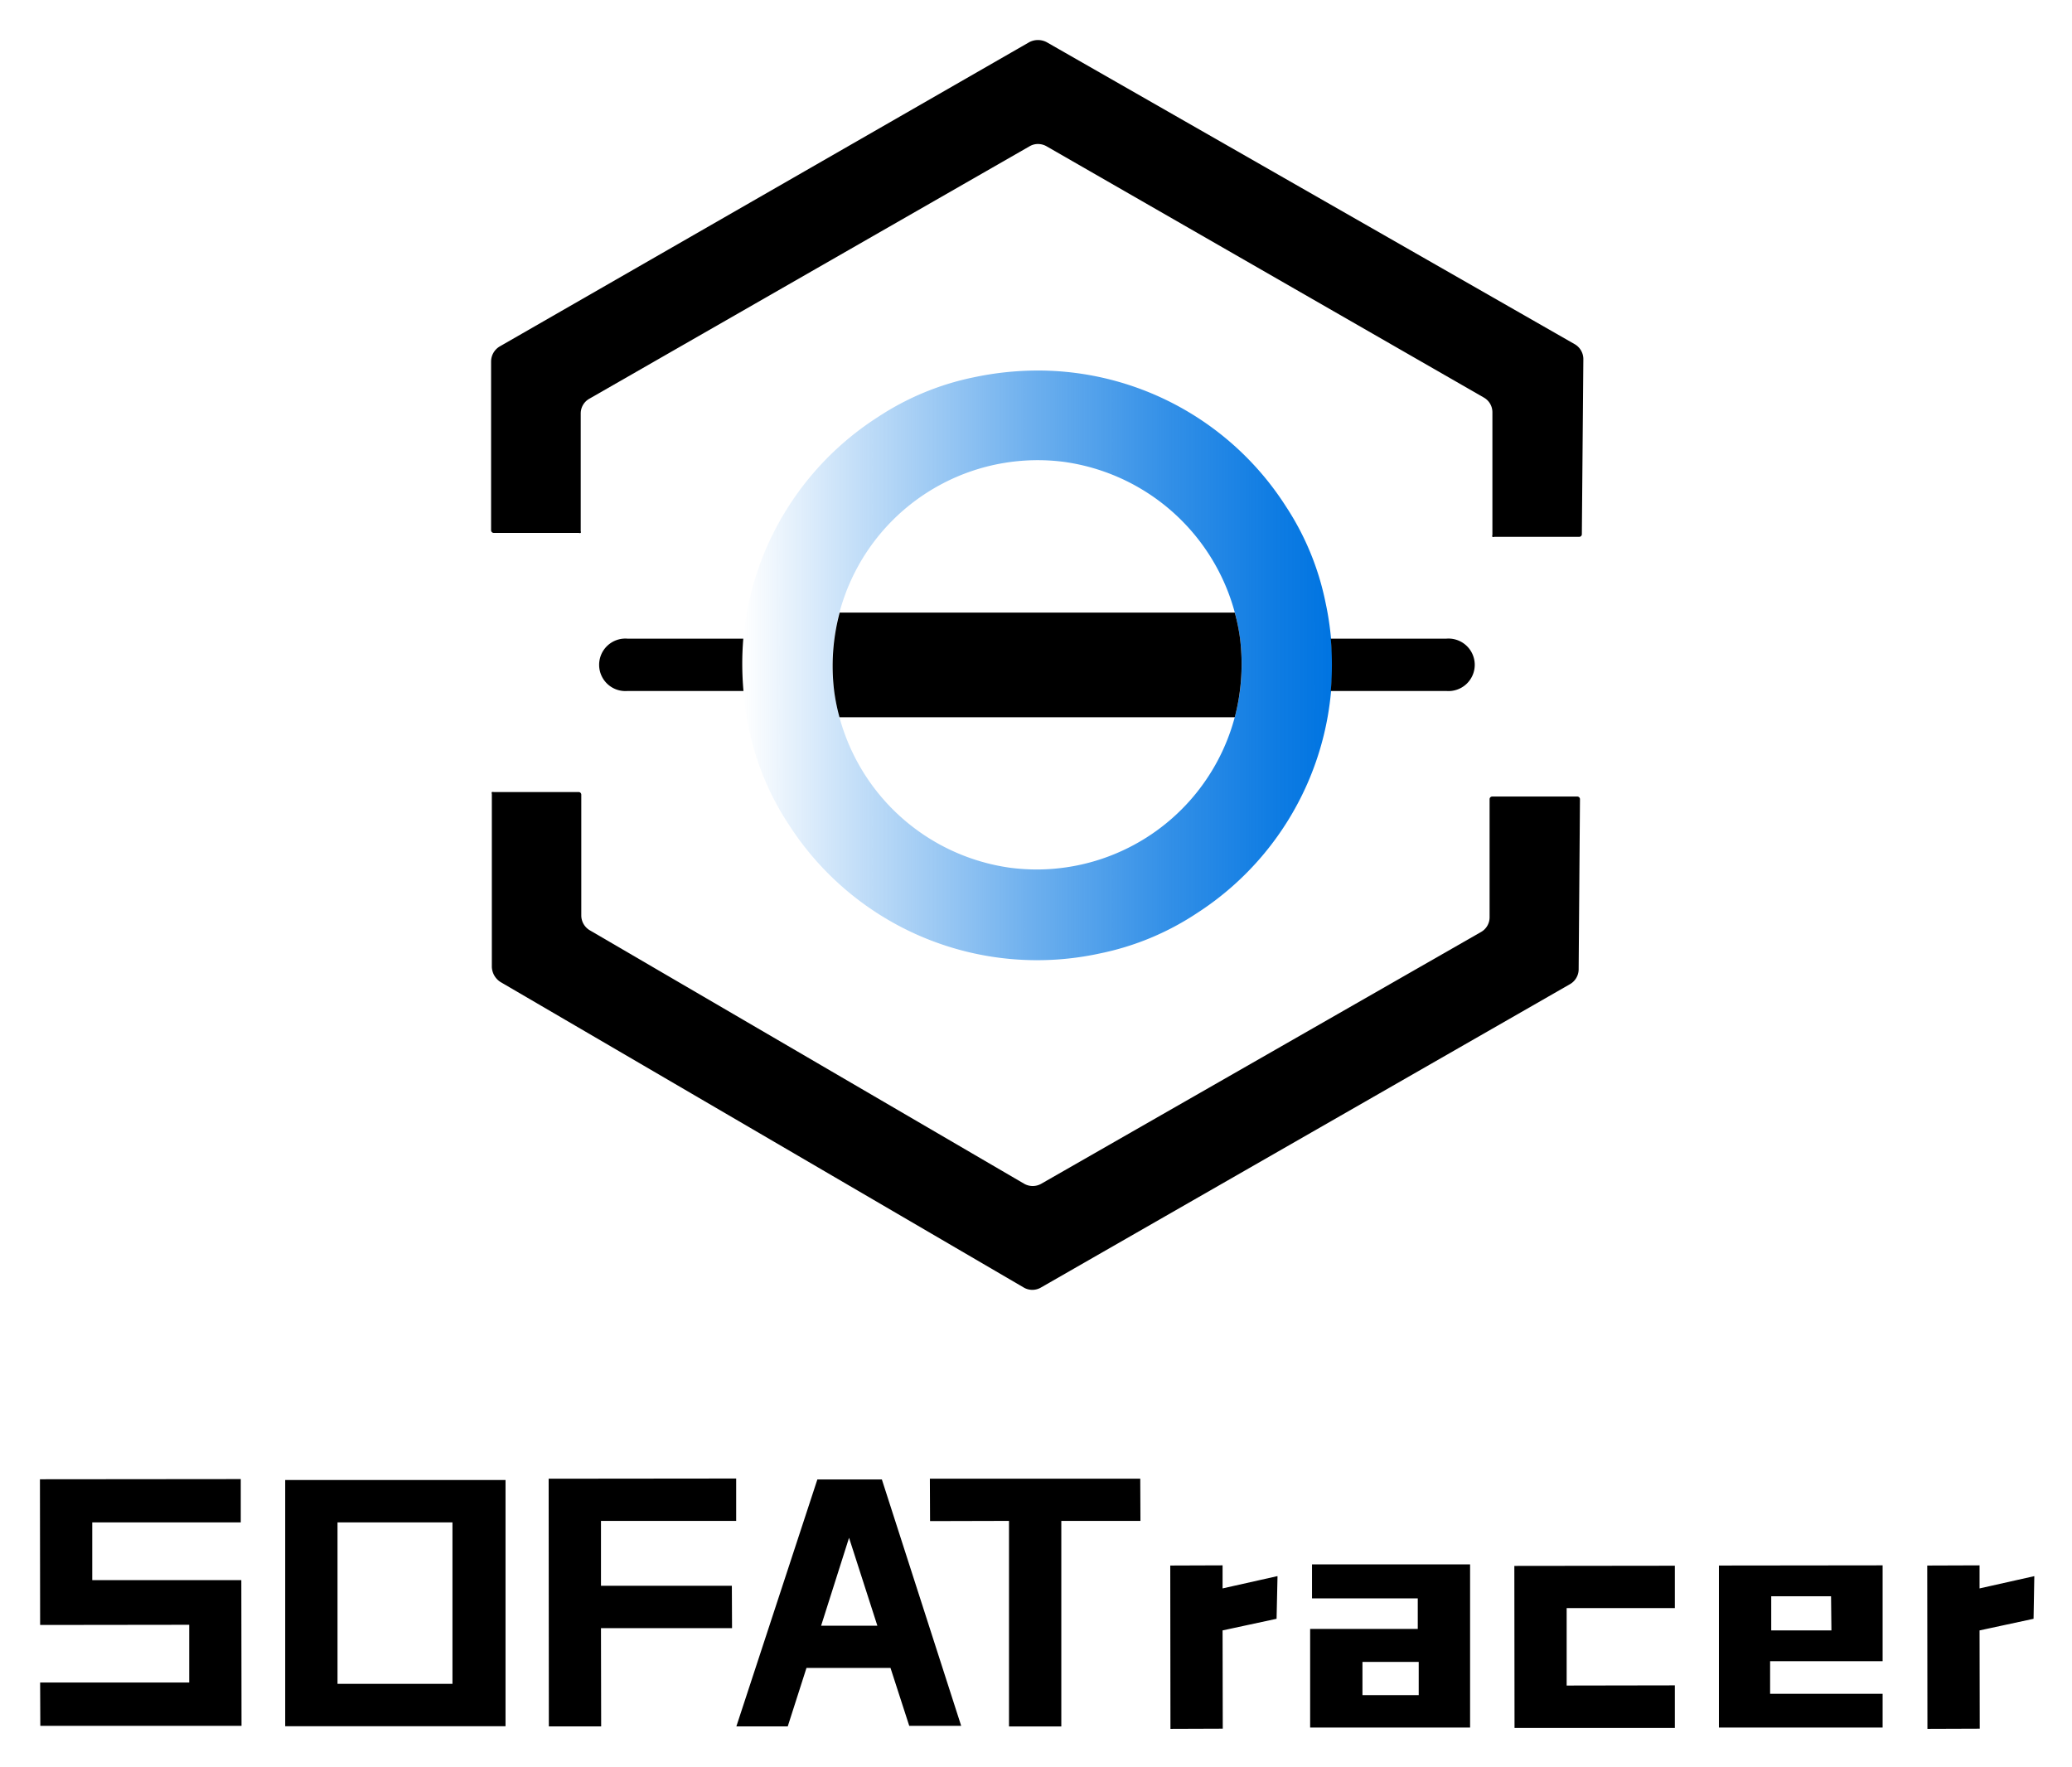
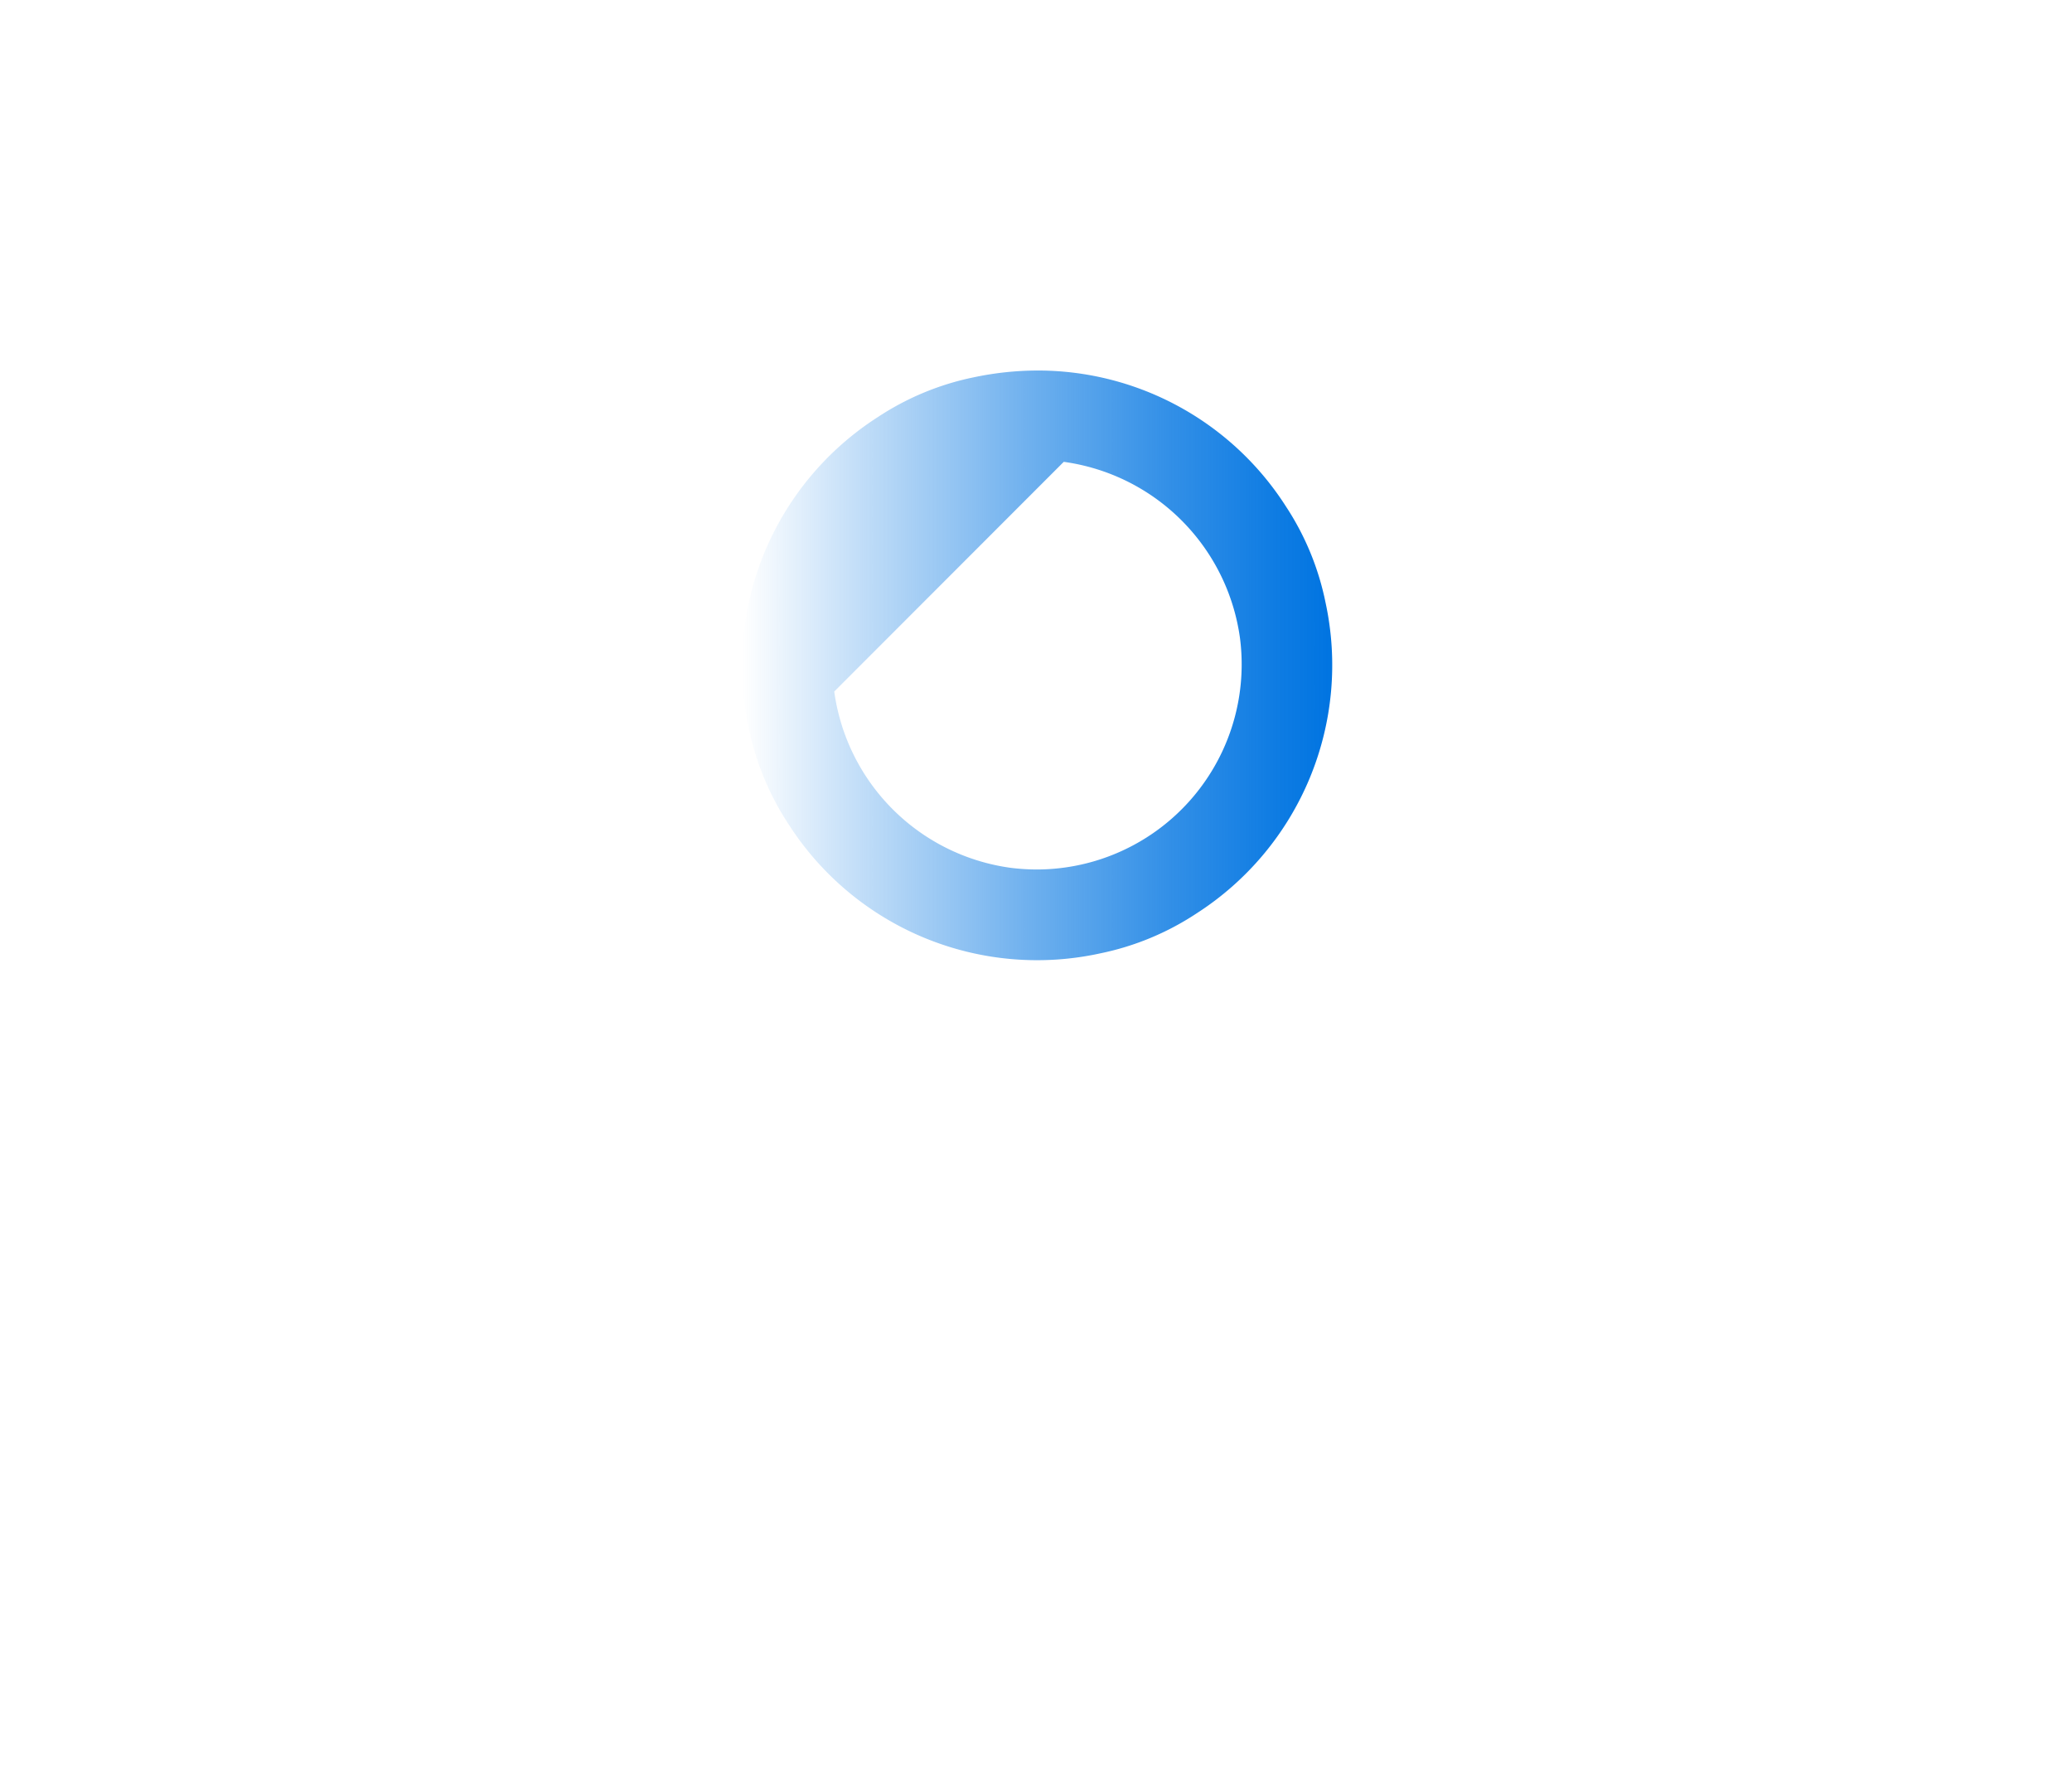
<svg xmlns="http://www.w3.org/2000/svg" role="img" viewBox="-2.13 -2.13 110.50 94.25">
  <title>SOFATracer logo</title>
  <defs>
    <linearGradient id="a" x1="37.45" x2="68.92" y1="33.33" y2="33.33" gradientUnits="userSpaceOnUse">
      <stop offset="0" stop-color="#0074e1" stop-opacity="0" />
      <stop offset=".19" stop-color="#0074e1" stop-opacity=".23" />
      <stop offset=".48" stop-color="#0074e1" stop-opacity=".56" />
      <stop offset=".72" stop-color="#0074e1" stop-opacity=".8" />
      <stop offset=".9" stop-color="#0074e1" stop-opacity=".94" />
      <stop offset="1" stop-color="#0074e1" />
    </linearGradient>
  </defs>
  <g data-name="图层 2">
    <g data-name="图层 1">
-       <path d="M10.75 89.91l-.01-7.77H2.79v-3.08h7.92v-2.31L0 76.76l.01 7.77 7.95-.01v3.08H.01l.01 2.31h10.73zm2.33.02h11.75V76.8H13.08zm2.79-10.87H22v8.61h-6.13zm21.03 3.38h-6.98v-3.46h7.21v-2.26l-10 .01.01 13.21h2.79l-.01-5.24h6.99l-.01-2.26zm2.98 7.5l1-3.12h4.48l1 3.09h2.77L44.9 76.77h-3.44l-4.32 13.17zm3.27-10.06l1.51 4.69h-3zm15.53-3.15H47.46l.01 2.26 3.91-.01h.3v10.96h2.79V78.98h4.22l-.01-2.25zm7.32 5.2h-.03l-2.9.65v-1.23l-2.79.01.01 8.71 2.79-.01-.01-5.24 2.88-.62.05-2.27zM76.27 90v-8.7h-8.43v1.81h5.64v1.63h-5.74V90zm-5.74-3.5h3v1.77h-3zm8.1-5.12l.01 8.64h8.55v-2.27l-5.77.01v-4.13h5.77v-2.26l-8.56.01zm10.91-.02V90h8.73v-1.8h-6v-1.74h6v-5.11zm6 3.46h-3.21V83h3.19zm10.82-2.89h-.02l-2.9.65v-1.23l-2.79.01.01 8.71 2.79-.01-.01-5.24 2.88-.62.04-2.27zM77.46 26.5a.12.12 0 0 0 .1 0h4.53a.14.14 0 0 0 .14-.14l.08-9.33a.92.92 0 0 0-.47-.81L53.69.12a1 1 0 0 0-.93 0L24.53 16.34a.94.94 0 0 0-.47.81v9a.14.14 0 0 0 .14.14h4.54a.14.14 0 0 0 .1 0 .12.12 0 0 0 0-.09v-6.28a.9.9 0 0 1 .45-.78L52.78 5.67a.87.87 0 0 1 .45-.12.92.92 0 0 1 .45.12L77 19.07a.9.9 0 0 1 .46.79v6.54a.12.12 0 0 0 0 .1zM28.74 40.11H24.2a.19.19 0 0 0-.1 0 .13.13 0 0 0 0 .1v9.23a1 1 0 0 0 .46.8l27.9 16.29a.91.91 0 0 0 .93 0l28.2-16.17a.92.92 0 0 0 .47-.8l.07-9.07a.14.14 0 0 0-.14-.14h-4.54a.14.14 0 0 0-.14.14v6.3a.9.9 0 0 1-.45.78L53.4 61a.92.92 0 0 1-.91 0L29.32 47.48a.92.92 0 0 1-.45-.78v-6.45a.14.14 0 0 0-.13-.14z" />
-       <path fill="url(#a)" d="M37.8 36.7a14.75 14.75 0 0 0 2.12 5.12 15.74 15.74 0 0 0 16.64 6.89 14.63 14.63 0 0 0 5.11-2.12A15.74 15.74 0 0 0 68.56 30a14.58 14.58 0 0 0-2.11-5.12 15.7 15.7 0 0 0-13.24-7.25 16.51 16.51 0 0 0-3.4.36 14.57 14.57 0 0 0-5.12 2.12A15.73 15.73 0 0 0 37.8 36.7zm16.8-14.2a11 11 0 0 1 9.4 9.41 10.94 10.94 0 0 1-10.82 12.33 11.4 11.4 0 0 1-1.42-.09 11 11 0 0 1-9.4-9.4A10.94 10.94 0 0 1 54.6 22.5z" />
-       <path d="M75 31.93h-6.16a16.26 16.26 0 0 1 0 2.79H75a1.4 1.4 0 1 0 0-2.79zm-37.49 0h-6.17a1.4 1.4 0 1 0 0 2.79h6.18a16.25 16.25 0 0 1-.01-2.79zM64 31.91a10.39 10.39 0 0 0-.28-1.37H42.65a11 11 0 0 0-.29 4.21 10.39 10.39 0 0 0 .28 1.37h21.08a11.2 11.2 0 0 0 .28-4.21z" />
+       <path fill="url(#a)" d="M37.8 36.7a14.75 14.75 0 0 0 2.12 5.12 15.74 15.74 0 0 0 16.64 6.89 14.63 14.63 0 0 0 5.11-2.12A15.74 15.74 0 0 0 68.56 30a14.58 14.58 0 0 0-2.11-5.12 15.7 15.7 0 0 0-13.24-7.25 16.51 16.51 0 0 0-3.4.36 14.57 14.57 0 0 0-5.12 2.12A15.73 15.73 0 0 0 37.8 36.7zm16.8-14.2a11 11 0 0 1 9.4 9.41 10.94 10.94 0 0 1-10.82 12.33 11.4 11.4 0 0 1-1.42-.09 11 11 0 0 1-9.4-9.4z" />
    </g>
  </g>
</svg>